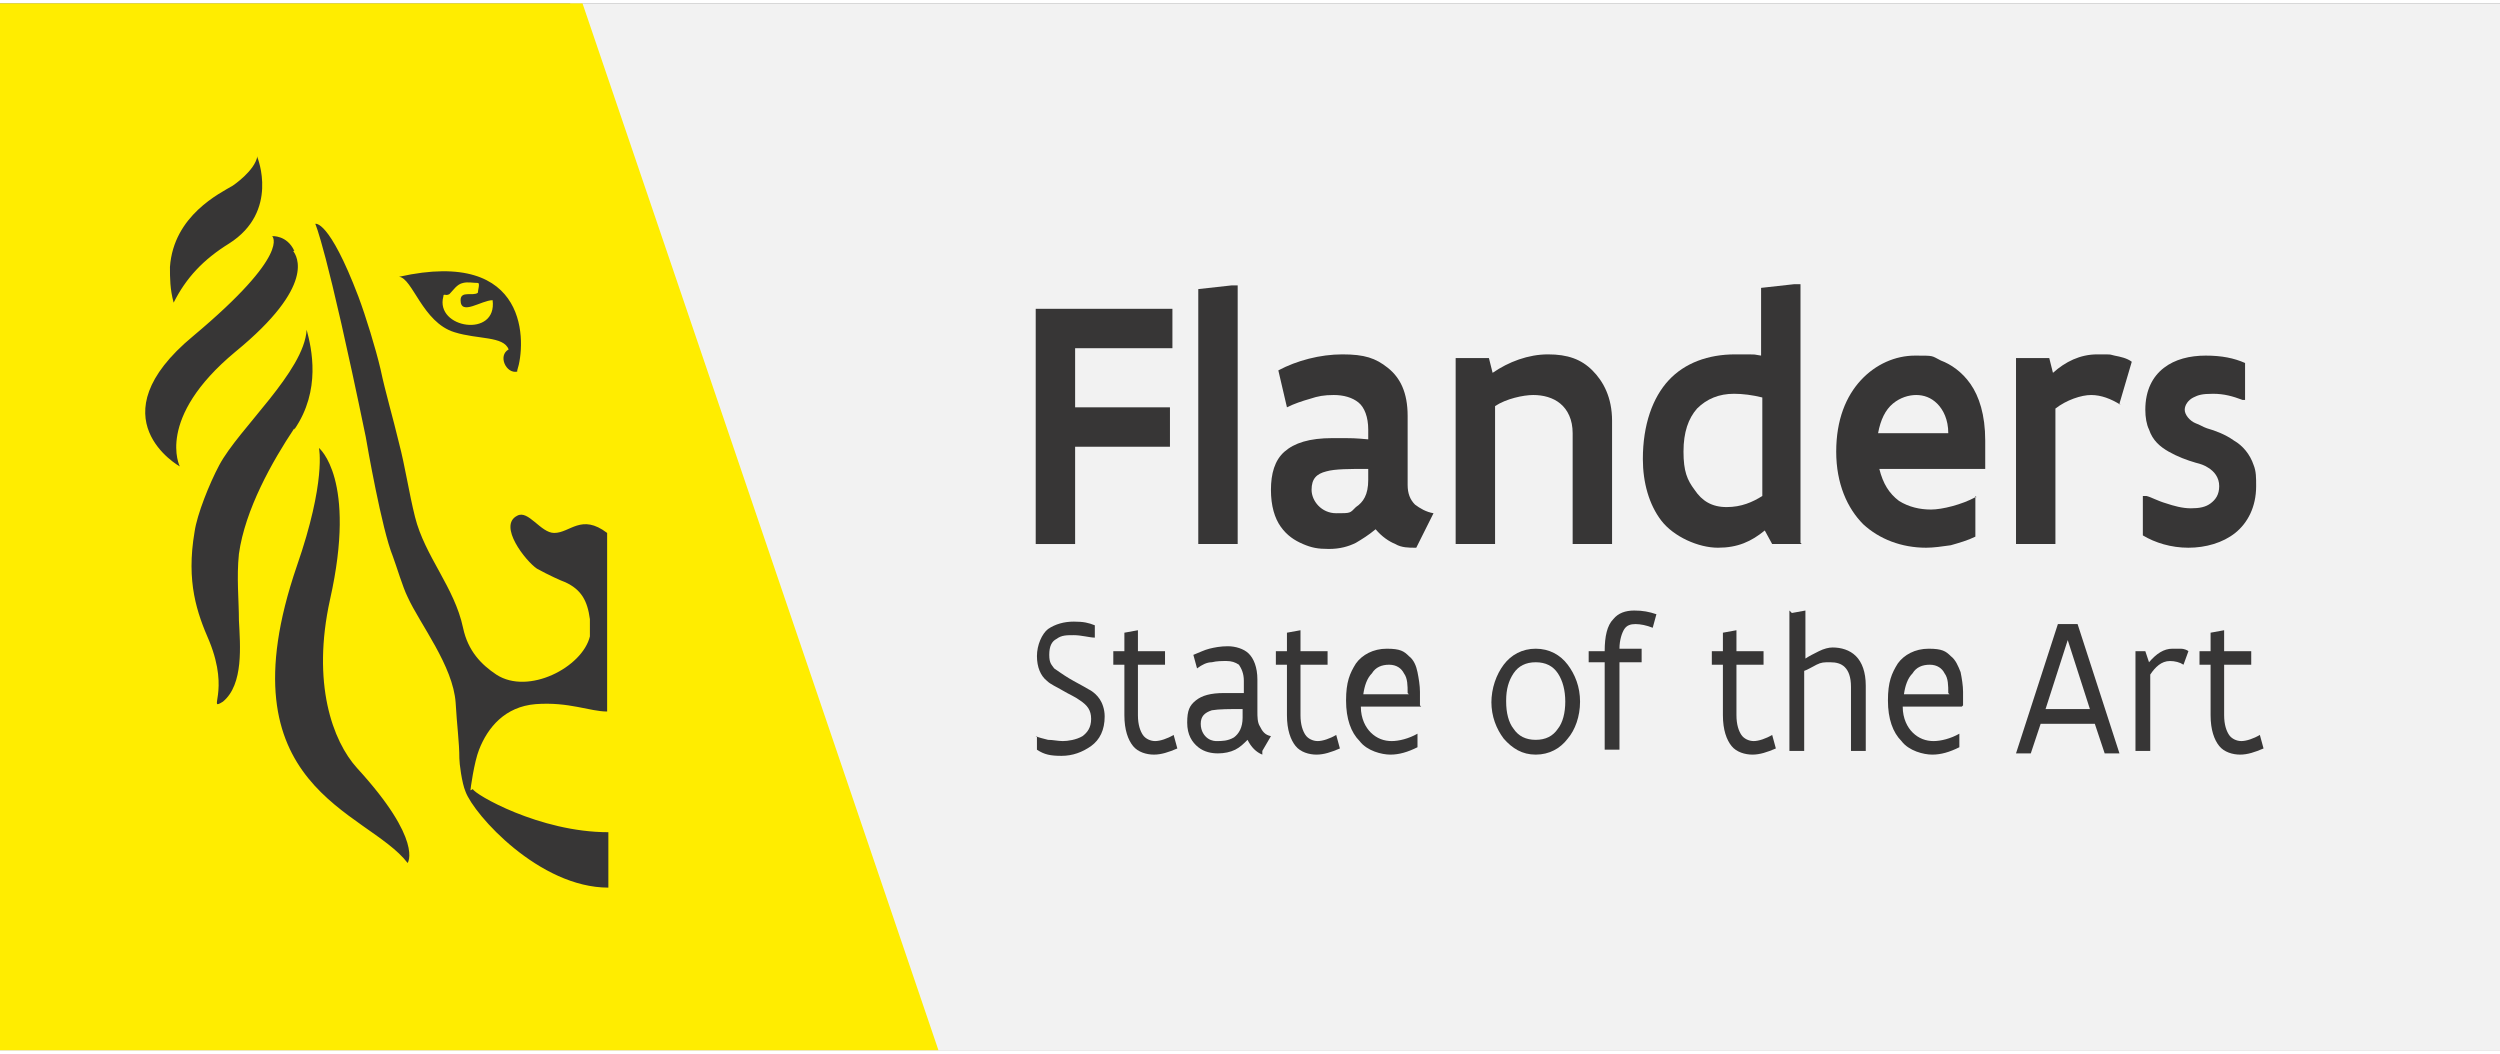
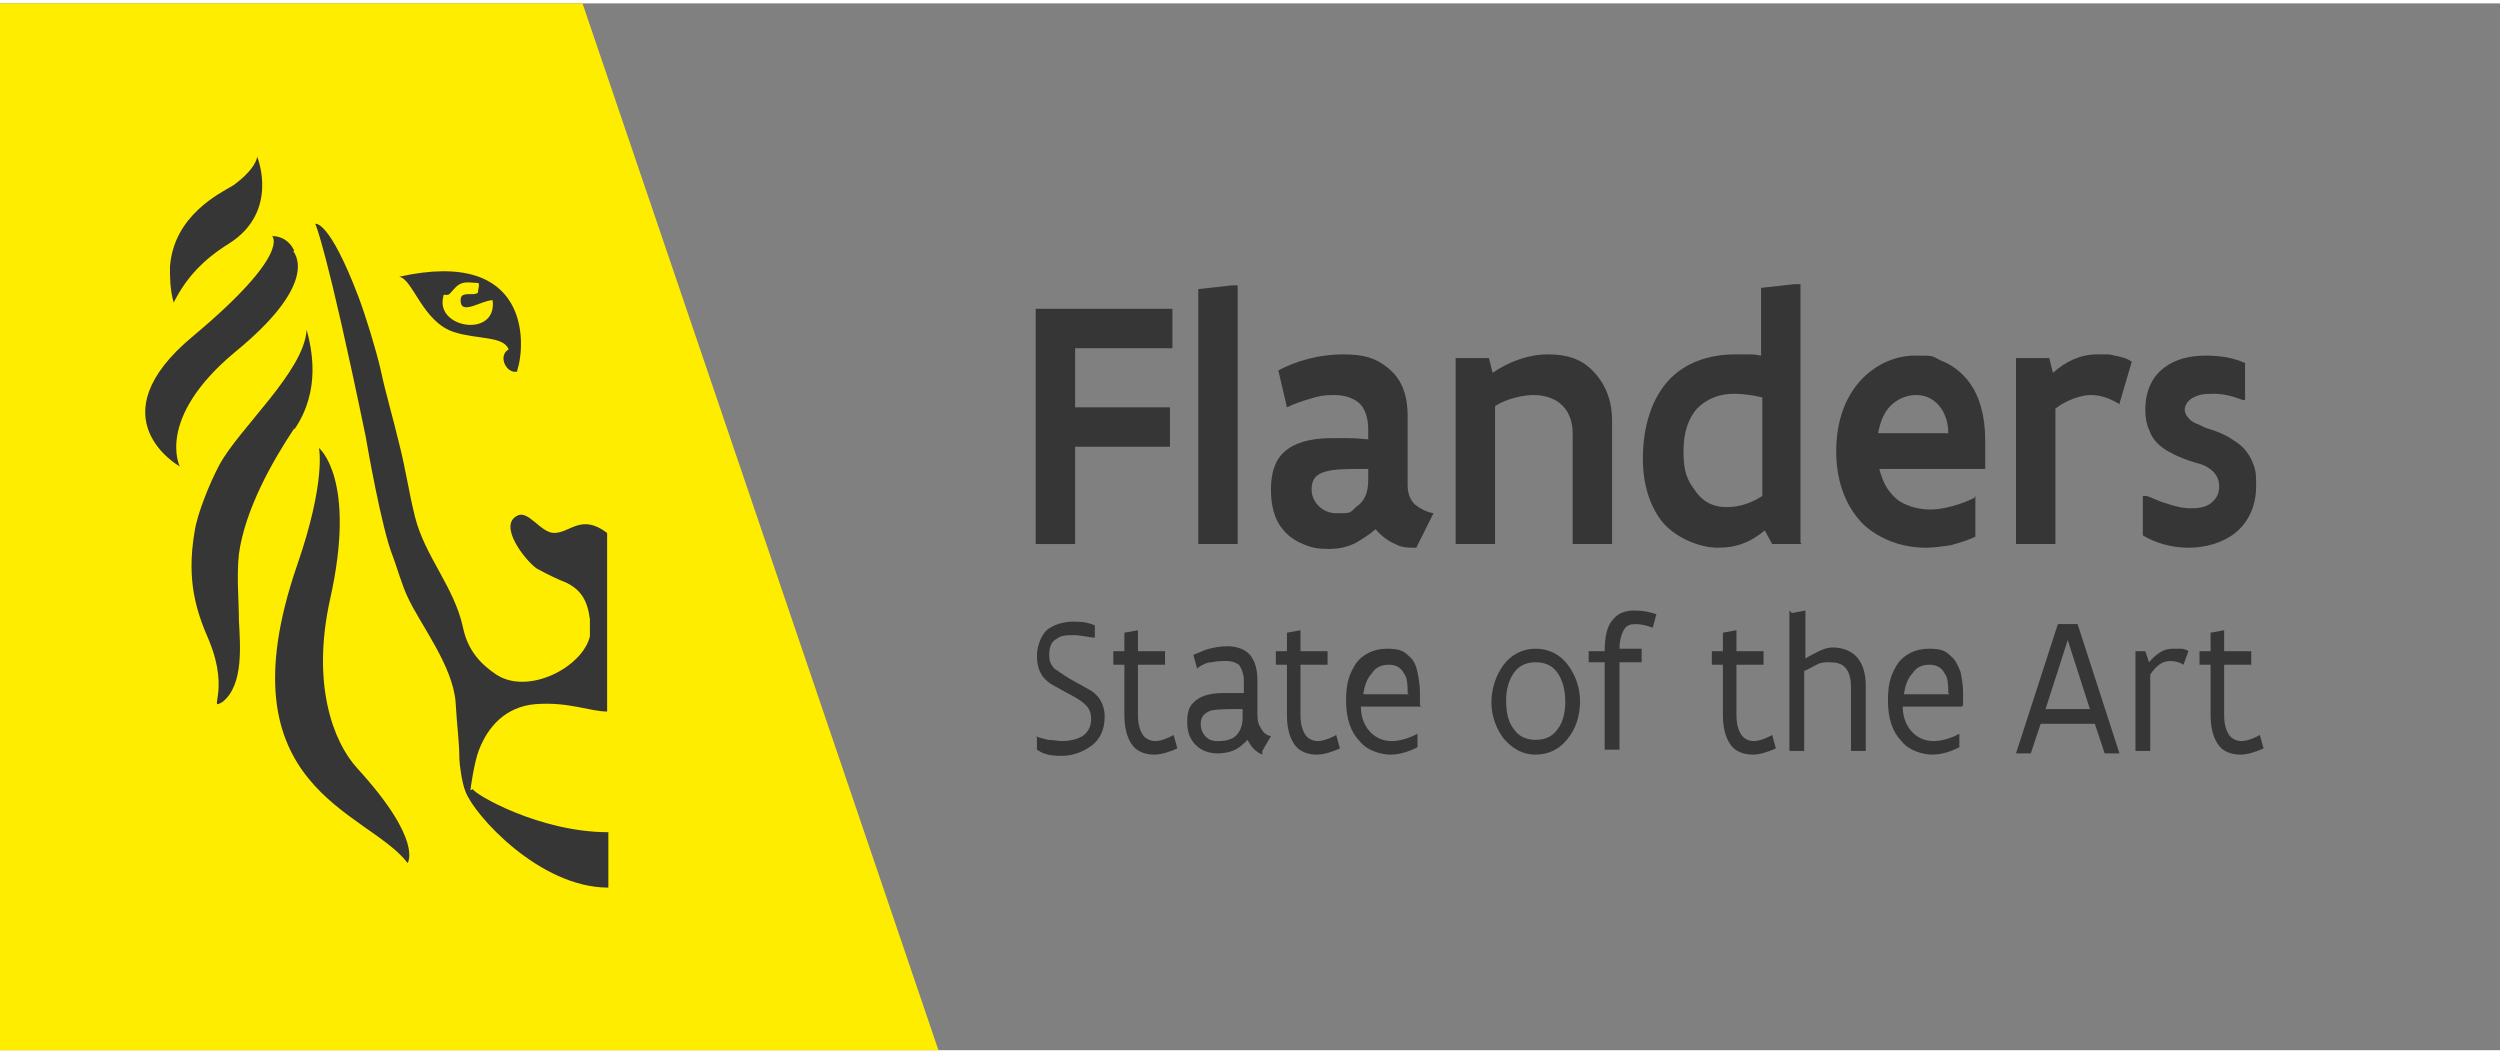
<svg xmlns="http://www.w3.org/2000/svg" fill="none" viewBox="0 0 203 85" width="140" height="59">
  <rect x="0" y="0" width="203" height="85" fill="#808080" stroke="none" />
  <g id="VLAANDEREN Logo">
    <g>
-       <polygon points="46.3 0 75.2 85 203 85 203 0 46.3 0" fill="#f2f2f2" />
      <polygon points="0 0 0 85 76.2 85 47.3 0 0 0" fill="#ffed00" />
    </g>
    <path d="M38.2,63.9c0-.1.3-2.3.7-3.3.7-1.8,2.1-3.5,4.6-3.7,2.7-.2,4.4.6,5.8.6v-14.5c-2.1-1.6-3,0-4.3,0-1.1,0-2.1-1.9-3-1.4-1.6.8.7,3.7,1.6,4.3.9.5,2,1,2.3,1.1,1.3.6,1.8,1.5,2,3,0,.3,0,1.1,0,1.4-.6,2.5-5,4.8-7.6,3.1-1.2-.8-2.3-1.9-2.7-3.8-.7-3.3-3.1-5.8-3.9-9-.5-2-.8-4.1-1.3-6-.5-2.1-1.1-4.1-1.5-6-.4-1.7-1.2-4.3-1.8-5.9-2.4-6.3-3.5-5.9-3.5-5.9,0,0,.9,1.8,4.1,17.3.1.6,1.3,7.5,2.2,9.7.3.8.8,2.5,1.2,3.3,1,2.2,3.7,5.6,3.9,8.6.1,1.8.3,3.2.3,4.5,0,.4.2,2,.5,2.7.7,1.9,6,7.8,11.6,7.8v-4.5c-5.6,0-10.9-3.1-11-3.5h0ZM42,29.8c.7-2.1,1.1-10-9.6-7.6,1.1.1,1.9,3.7,4.5,4.5,1.9.6,4,.3,4.4,1.4-.9.5-.2,2,.7,1.8h0ZM36,23.8c0-.3.2,0,.5-.2.3-.3.6-.8,1.1-.9.4-.1.8,0,1.2,0,.2,0,0,.6,0,.8-.4.3-1.4-.2-1.4.6,0,1.3,1.7,0,2.6,0,.4,3.1-4.7,2.3-4-.3h0ZM23.9,34.6c2.2-3.2,1.4-6.6,1-8.1-.2,3.4-5.5,8-7.1,11-.8,1.5-1.8,4-2,5.4-.7,4.1.2,6.6,1.2,8.9,1.7,4.2-.2,5.7,1.1,4.9,1.7-1.4,1.4-4.6,1.3-6.6,0-1.6-.2-3.5,0-5.4.5-3.6,2.7-7.5,4.5-10.2h0ZM23.9,20.1c-.6-1.3-1.8-1.2-1.8-1.2,0,0,1.6,1.4-6.4,8.1-8.1,6.7-1.1,10.6-1.1,10.6,0,0-2-3.9,4.5-9.3,6.6-5.4,5-7.8,4.7-8.2h0ZM20.9,12.4c-.2,1.2-2,2.4-2,2.4-1,.6-4.8,2.4-5.1,6.6,0,.9,0,1.8.3,2.9,1-2,2.4-3.5,4.5-4.8,4.1-2.6,2.3-7,2.3-7h0ZM24.1,45.7c-6.2,18.1,5.7,19.8,9,24.1,0,0,1.3-1.8-4.1-7.7-2-2.2-3.7-6.9-2.2-13.7,2.2-9.8-.9-12.3-.9-12.3,0,0,.6,2.7-1.8,9.6h0Z" fill="#373636" />
    <g>
      <path d="M84.1,59.5h0c.2.1.6.2,1,.3.4,0,.8.1,1.2.1s1.1-.1,1.6-.4c.4-.3.7-.7.7-1.4s-.3-1.1-.9-1.5c-.4-.3-.9-.5-1.4-.8-.5-.3-1-.5-1.3-.8-.5-.4-.8-1.1-.8-2s.4-1.8.9-2.2c.6-.4,1.3-.6,2.1-.6s1.2.1,1.7.3v1h0c-.4,0-1.1-.2-1.7-.2s-1,0-1.4.3c-.4.2-.6.6-.6,1.3s.2.8.4,1.1c.3.2.7.5,1.2.8.5.3,1.1.6,1.6.9.4.2.7.5.9.8.2.3.4.8.4,1.4,0,1.1-.4,1.9-1.1,2.4-.7.5-1.5.8-2.4.8s-1.4-.1-2-.5v-1.1Z" fill="#373636" />
      <path d="M90.4,52.6h.9v-1.5l1.1-.2h0v1.7h2.2v1.1h-2.2v4.1c0,.8.2,1.3.4,1.6.2.3.6.5,1,.5s1-.2,1.5-.5l.3,1.1c-.7.3-1.3.5-1.9.5s-1.3-.2-1.7-.7c-.4-.5-.7-1.3-.7-2.5v-4.1h-.9v-1.1Z" fill="#373636" />
      <path d="M102.5,61c-.5-.2-.9-.6-1.2-1.2-.3.3-.6.6-1,.8-.4.2-.9.3-1.4.3s-1.1-.1-1.6-.5c-.5-.4-.9-1-.9-2s.2-1.4.7-1.8c.5-.4,1.2-.6,2.3-.6s.9,0,1.6,0v-1c0-.6-.2-1-.4-1.3-.3-.2-.6-.3-1-.3s-.8,0-1.2.1c-.4,0-.8.2-1.2.5l-.3-1.1c.5-.2.9-.4,1.3-.5.4-.1.9-.2,1.5-.2s1.3.2,1.7.6c.4.4.7,1.1.7,2.1v2.6c0,.4,0,.9.2,1.2.2.4.4.7.9.8l-.7,1.2ZM100.9,57.3c-1.1,0-1.9,0-2.5.1-.6.2-.9.5-.9,1.1s.3,1,.6,1.2c.3.2.6.2.7.2.4,0,.9,0,1.4-.3.4-.3.7-.8.7-1.6v-.7Z" fill="#373636" />
      <path d="M103.6,52.6h.9v-1.5l1.1-.2h0v1.7h2.2v1.1h-2.2v4.1c0,.8.2,1.3.4,1.6.2.3.6.5,1,.5s1-.2,1.5-.5l.3,1.1c-.7.3-1.3.5-1.9.5s-1.3-.2-1.7-.7c-.4-.5-.7-1.3-.7-2.5v-4.1h-.9v-1.1Z" fill="#373636" />
      <path d="M115.4,57.1h-4.9c0,1,.4,1.7.8,2.1.5.5,1.1.7,1.7.7s1.4-.2,2.1-.6h0v1.1c-.8.4-1.5.6-2.2.6s-1.9-.3-2.5-1.1c-.7-.7-1.1-1.8-1.1-3.3s.3-2.2.8-3c.5-.7,1.4-1.2,2.5-1.2s1.4.2,1.8.6c.4.3.6.8.7,1.3.1.5.2,1.1.2,1.6v1.1ZM114.3,56c0-.6,0-1.2-.3-1.6-.2-.4-.6-.7-1.2-.7s-1.1.2-1.4.7c-.4.4-.6,1-.7,1.7h3.7Z" fill="#373636" />
      <path d="M121.1,56.8c0-1.2.4-2.3,1-3.1.6-.8,1.5-1.3,2.6-1.3s2,.5,2.6,1.3c.6.8,1,1.8,1,3s-.4,2.3-1,3c-.6.8-1.5,1.3-2.6,1.3s-1.9-.5-2.6-1.3c-.6-.8-1-1.8-1-3h0ZM122.3,56.7c0,.9.2,1.7.6,2.2.4.6,1,.9,1.8.9s1.4-.3,1.8-.9c.4-.5.6-1.3.6-2.2s-.2-1.7-.6-2.3c-.4-.6-1-.9-1.8-.9s-1.4.3-1.8.9c-.4.6-.6,1.3-.6,2.2h0Z" fill="#373636" />
      <path d="M129,52.6h1.3c0-1.2.2-2.1.7-2.6.4-.5,1-.7,1.7-.7s1.2.1,1.8.3l-.3,1.1c-.5-.2-1-.3-1.4-.3s-.7.1-.9.4c-.2.3-.4.9-.4,1.6h0s1.8,0,1.8,0v1.1h-1.8v7.1h-1.2v-7.1h-1.3v-1.1Z" fill="#373636" />
      <path d="M139,52.6h.9v-1.5l1.1-.2h0v1.7h2.2v1.1h-2.2v4.1c0,.8.2,1.3.4,1.6.2.3.6.5,1,.5s1-.2,1.5-.5l.3,1.1c-.7.3-1.3.5-1.9.5s-1.3-.2-1.7-.7c-.4-.5-.7-1.3-.7-2.5v-4.1h-.9v-1.1Z" fill="#373636" />
      <path d="M145.5,49.5l1.1-.2h0v3.9c.3-.2.7-.4,1.1-.6.4-.2.8-.3,1.1-.3.7,0,1.4.2,1.9.7.5.5.8,1.3.8,2.4v5.3h-1.2v-5.2c0-.8-.2-1.3-.5-1.6-.3-.3-.7-.4-1.2-.4s-.7,0-1.1.2c-.4.2-.7.4-1,.5v6.5h-1.2v-11.4Z" fill="#373636" />
      <path d="M159.3,57.1h-4.8c0,1,.4,1.7.8,2.1.5.5,1.1.7,1.7.7s1.4-.2,2.1-.6h0v1.1c-.8.4-1.5.6-2.2.6s-1.9-.3-2.5-1.1c-.7-.7-1.1-1.8-1.1-3.3s.3-2.2.8-3c.5-.7,1.4-1.2,2.5-1.2s1.4.2,1.8.6c.4.3.6.8.8,1.3.1.5.2,1.1.2,1.6v1.1ZM158.2,56c0-.6,0-1.2-.3-1.6-.2-.4-.6-.7-1.2-.7s-1.1.2-1.4.7c-.4.4-.6,1-.7,1.7h3.7Z" fill="#373636" />
    </g>
    <path d="M167.9,51.7l1.8,5.6h-3.6l1.8-5.6ZM167.1,50.4l-3.4,10.5h1.2l.8-2.4h4.4l.8,2.4h1.2l-3.4-10.5h-1.6Z" fill="#373636" />
    <g>
      <path d="M173.4,52.6h.8l.3.9c.6-.7,1.2-1.1,1.9-1.1s.4,0,.7,0c.2,0,.5.1.6.2l-.4,1.1c-.3-.2-.7-.3-1.1-.3-.7,0-1.2.5-1.6,1.1v6.2h-1.2v-8.3Z" fill="#373636" />
      <path d="M178.6,52.6h.9v-1.5l1.1-.2h0v1.7h2.2v1.1h-2.2v4.1c0,.8.2,1.3.4,1.6.2.3.6.5,1,.5s1-.2,1.5-.5l.3,1.1c-.7.3-1.3.5-1.9.5s-1.3-.2-1.7-.7c-.4-.5-.7-1.3-.7-2.5v-4.1h-.9v-1.1Z" fill="#373636" />
    </g>
    <g>
      <polygon points="84.1 24.8 84.1 43.9 87.3 43.9 87.3 36 95 36 95 32.8 87.3 32.8 87.3 28 95.2 28 95.2 24.8 84.1 24.8" fill="#373636" />
      <polygon points="100 22.9 97.3 23.2 97.3 43.9 100.5 43.9 100.5 22.9 100 22.9" fill="#373636" />
      <path d="M114.9,44.2c-.5,0-1.1,0-1.6-.3-.5-.2-1.1-.6-1.6-1.2-.6.5-1.1.8-1.6,1.1-.6.3-1.3.5-2.2.5s-1.4-.1-2.1-.4c-.7-.3-1.3-.7-1.8-1.4-.5-.7-.8-1.7-.8-3s.3-2.4,1.1-3.1c.8-.7,2-1.1,3.9-1.1s1.7,0,2.9.1v-.8c0-1-.3-1.8-.8-2.2-.5-.4-1.2-.6-2-.6s-1.3.1-1.9.3c-.7.2-1.3.4-1.9.7l-.7-3c1.5-.8,3.4-1.3,5.2-1.3s2.7.3,3.7,1.1c1,.8,1.6,2,1.6,3.9v5.6c0,.7.2,1.2.6,1.6.4.3.9.6,1.5.7l-1.4,2.8ZM111.1,37.8c-1.5,0-2.7,0-3.4.2-.8.2-1.2.6-1.2,1.5s.8,1.9,2,1.9,1.1,0,1.6-.5c.6-.4,1-1,1-2.2v-.9Z" fill="#373636" />
      <path d="M118.2,28.8h2.7l.3,1.2c1.3-.9,2.9-1.5,4.5-1.5s2.7.4,3.6,1.3c.9.9,1.6,2.2,1.6,4.1v10h-3.2v-9c0-1.1-.4-1.9-1-2.4-.6-.5-1.4-.7-2.2-.7s-2.2.3-3.1.9v11.2h-3.2v-15.1Z" fill="#373636" />
      <path d="M146.3,43.9h-2.4l-.6-1.1c-1.1.9-2.2,1.4-3.8,1.4s-3.6-.9-4.6-2.2c-1-1.3-1.5-3.1-1.5-5,0-2.8.8-5,2.1-6.4,1.3-1.4,3.2-2.1,5.4-2.1s1.3,0,2.1.1v-5.5l2.7-.3h.5v21ZM143.1,32c-.8-.2-1.6-.3-2.3-.3-1.2,0-2.2.4-3,1.2-.7.8-1.1,1.9-1.1,3.5s.3,2.3.9,3.1c.6.9,1.4,1.4,2.6,1.4s2.1-.4,2.9-.9v-8Z" fill="#373636" />
      <path d="M160.4,40v3.3c-.6.3-1.3.5-2,.7-.7.1-1.4.2-2,.2-2,0-3.8-.7-5.1-1.9-1.3-1.3-2.2-3.3-2.2-5.9s.8-4.5,2-5.8c1.2-1.3,2.8-2,4.4-2s1.3,0,2.1.4c.8.3,1.7.9,2.4,1.9.7,1,1.2,2.5,1.2,4.6v2.3h-8.6c.3,1.2.8,2,1.6,2.6.8.5,1.7.7,2.6.7s2.5-.4,3.6-1h.1ZM158.2,34.9c0-1.1-.4-1.9-.9-2.4-.5-.5-1.1-.7-1.7-.7s-1.3.2-1.9.7c-.6.5-1,1.3-1.2,2.4h5.7Z" fill="#373636" />
      <path d="M172.2,32.6c-.8-.5-1.6-.8-2.4-.8s-2,.4-2.9,1.1v11h-3.2v-15.1h2.7l.3,1.2c1-.9,2.2-1.5,3.6-1.5s.9,0,1.4.1c.5.1,1,.2,1.4.5l-1,3.4Z" fill="#373636" />
      <path d="M174.2,40h.1c.4.1.9.4,1.6.6.6.2,1.3.4,2,.4s1.2-.1,1.6-.4c.4-.3.7-.7.7-1.4s-.4-1.2-.9-1.5c-.3-.2-.6-.3-1-.4-.7-.2-1.5-.5-2.2-.9-.7-.4-1.3-.9-1.6-1.8-.2-.4-.3-1-.3-1.6,0-1.6.6-2.7,1.5-3.4.9-.7,2.1-1,3.4-1s2.3.2,3.2.6v3h-.2c-.8-.3-1.5-.5-2.4-.5s-1.2.1-1.6.3c-.4.2-.7.6-.7,1s.4.9.9,1.1c.3.1.6.3.9.4.7.2,1.5.5,2.2,1,.7.4,1.3,1.1,1.6,2,.2.5.2,1,.2,1.7,0,1.7-.7,3-1.7,3.8-1,.8-2.4,1.2-3.8,1.2s-2.7-.4-3.7-1v-3.2Z" fill="#373636" />
    </g>
  </g>
</svg>